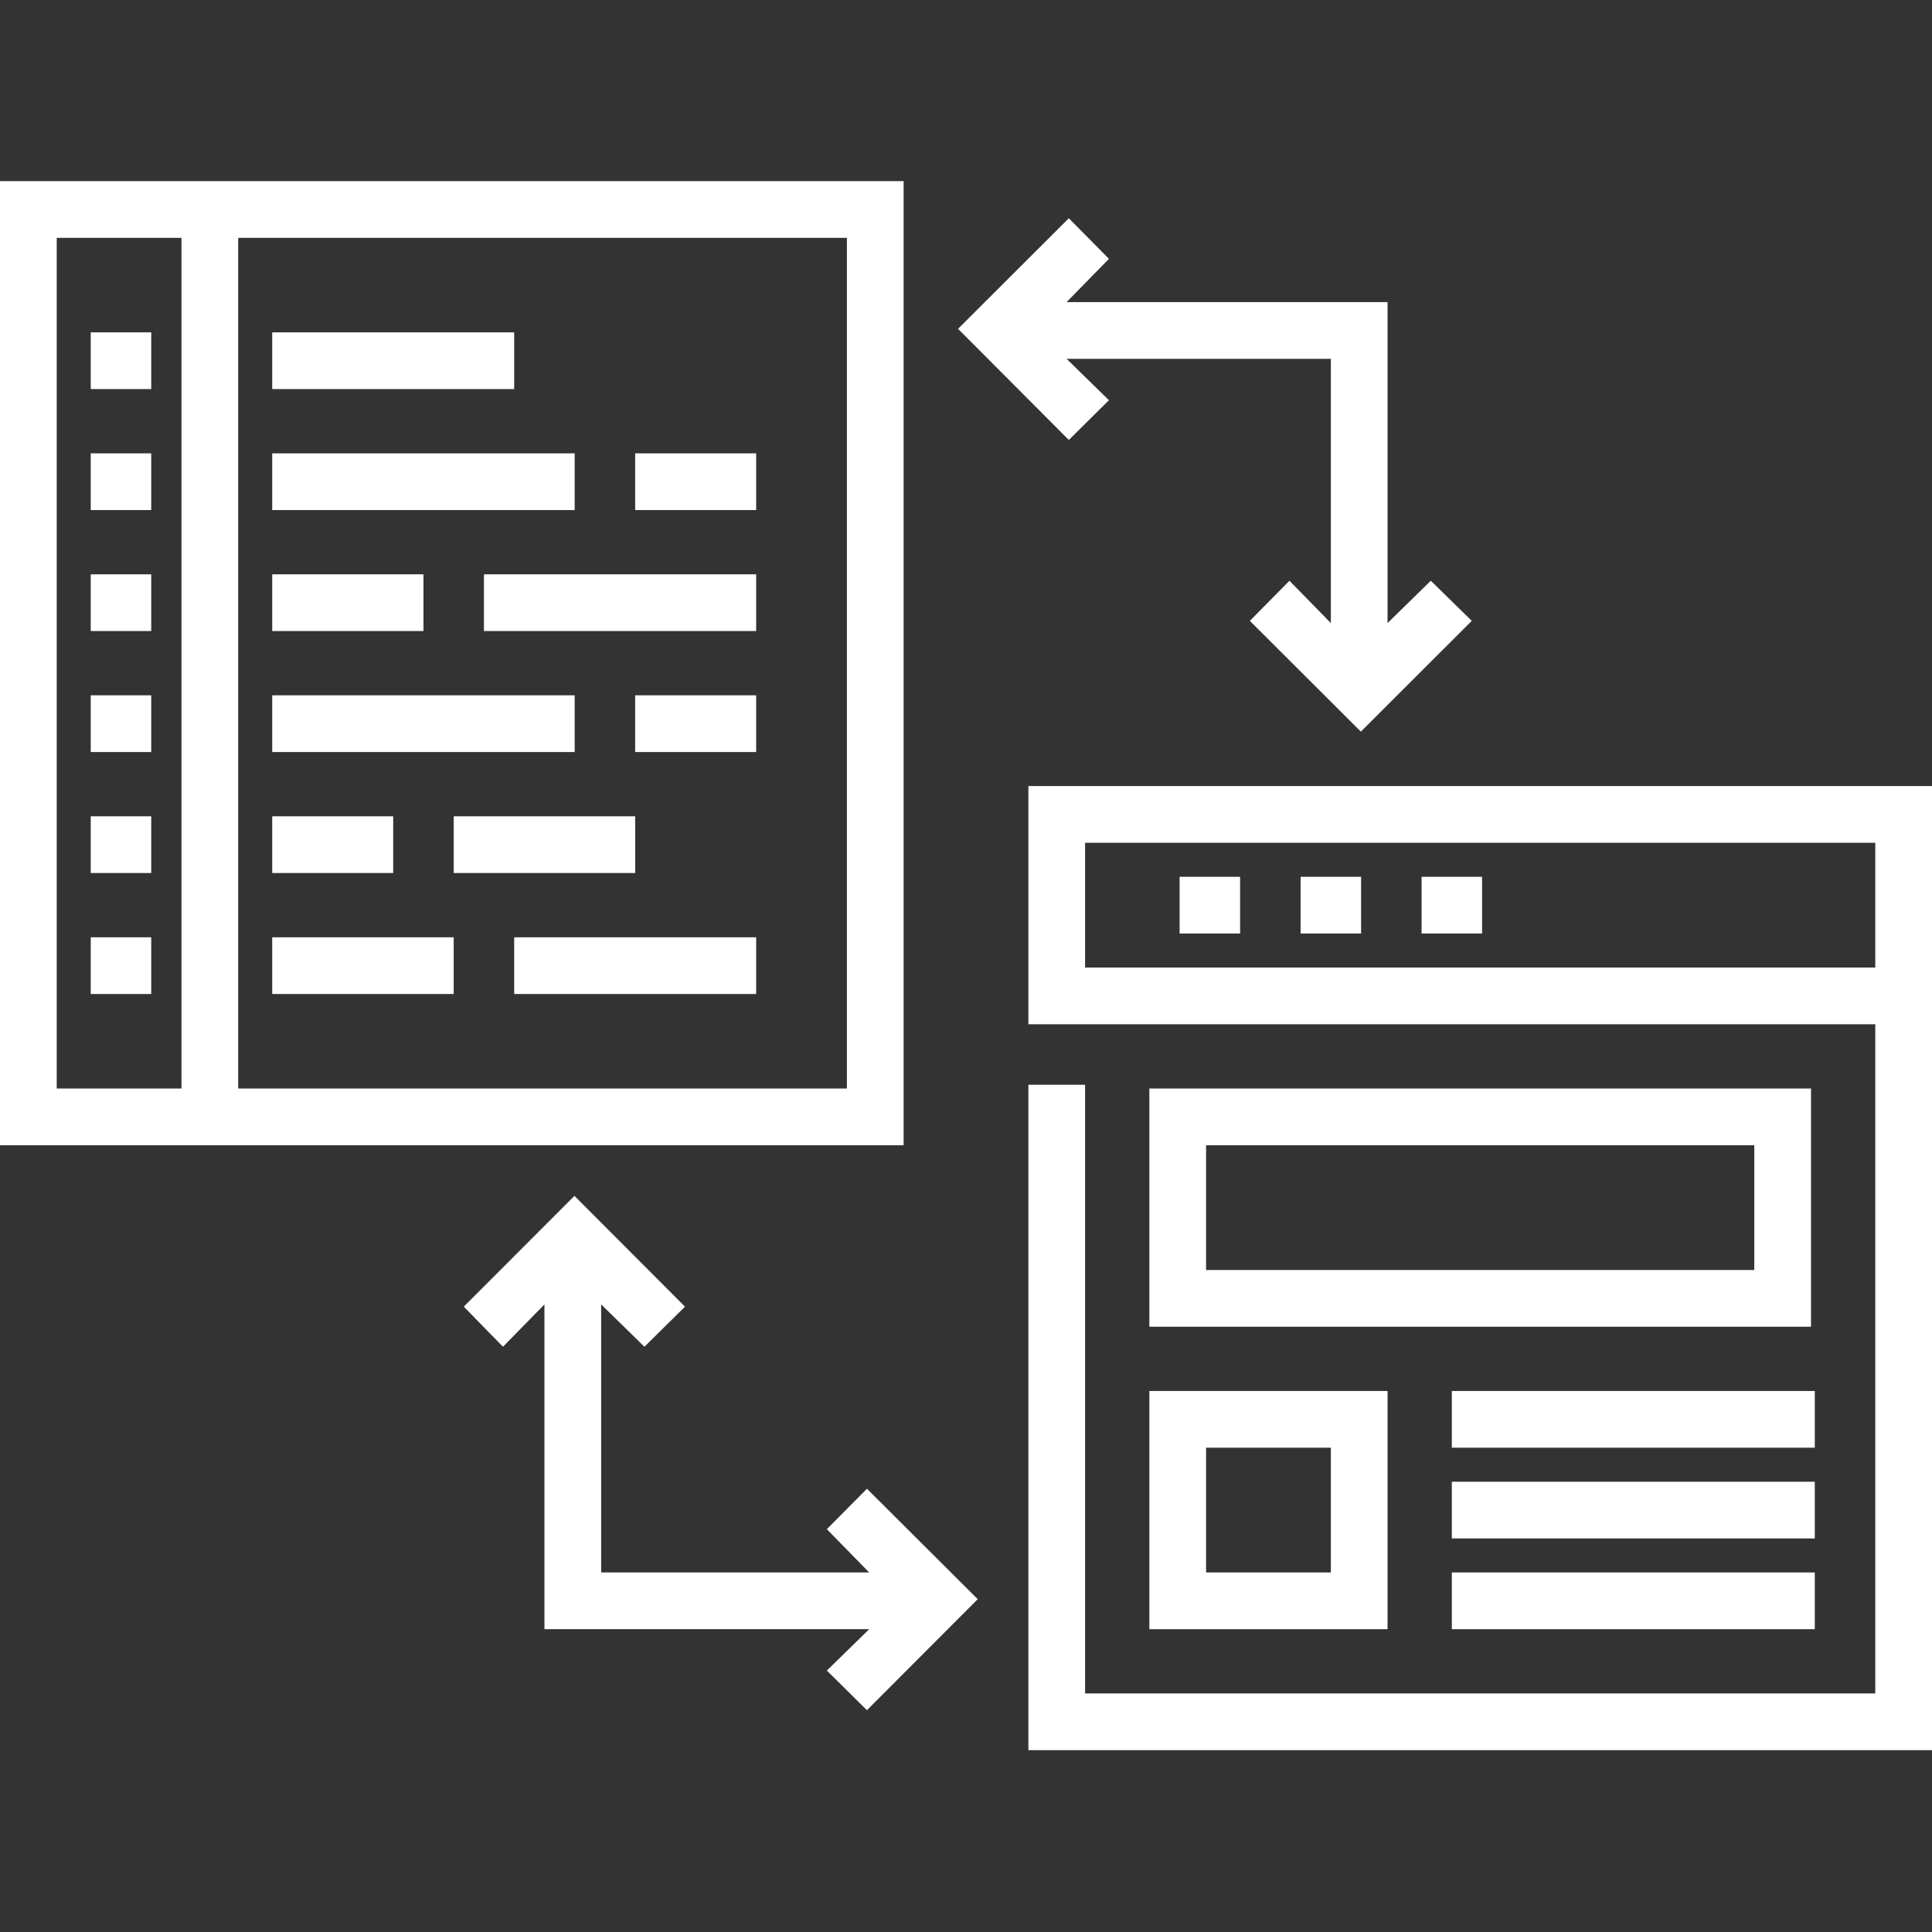
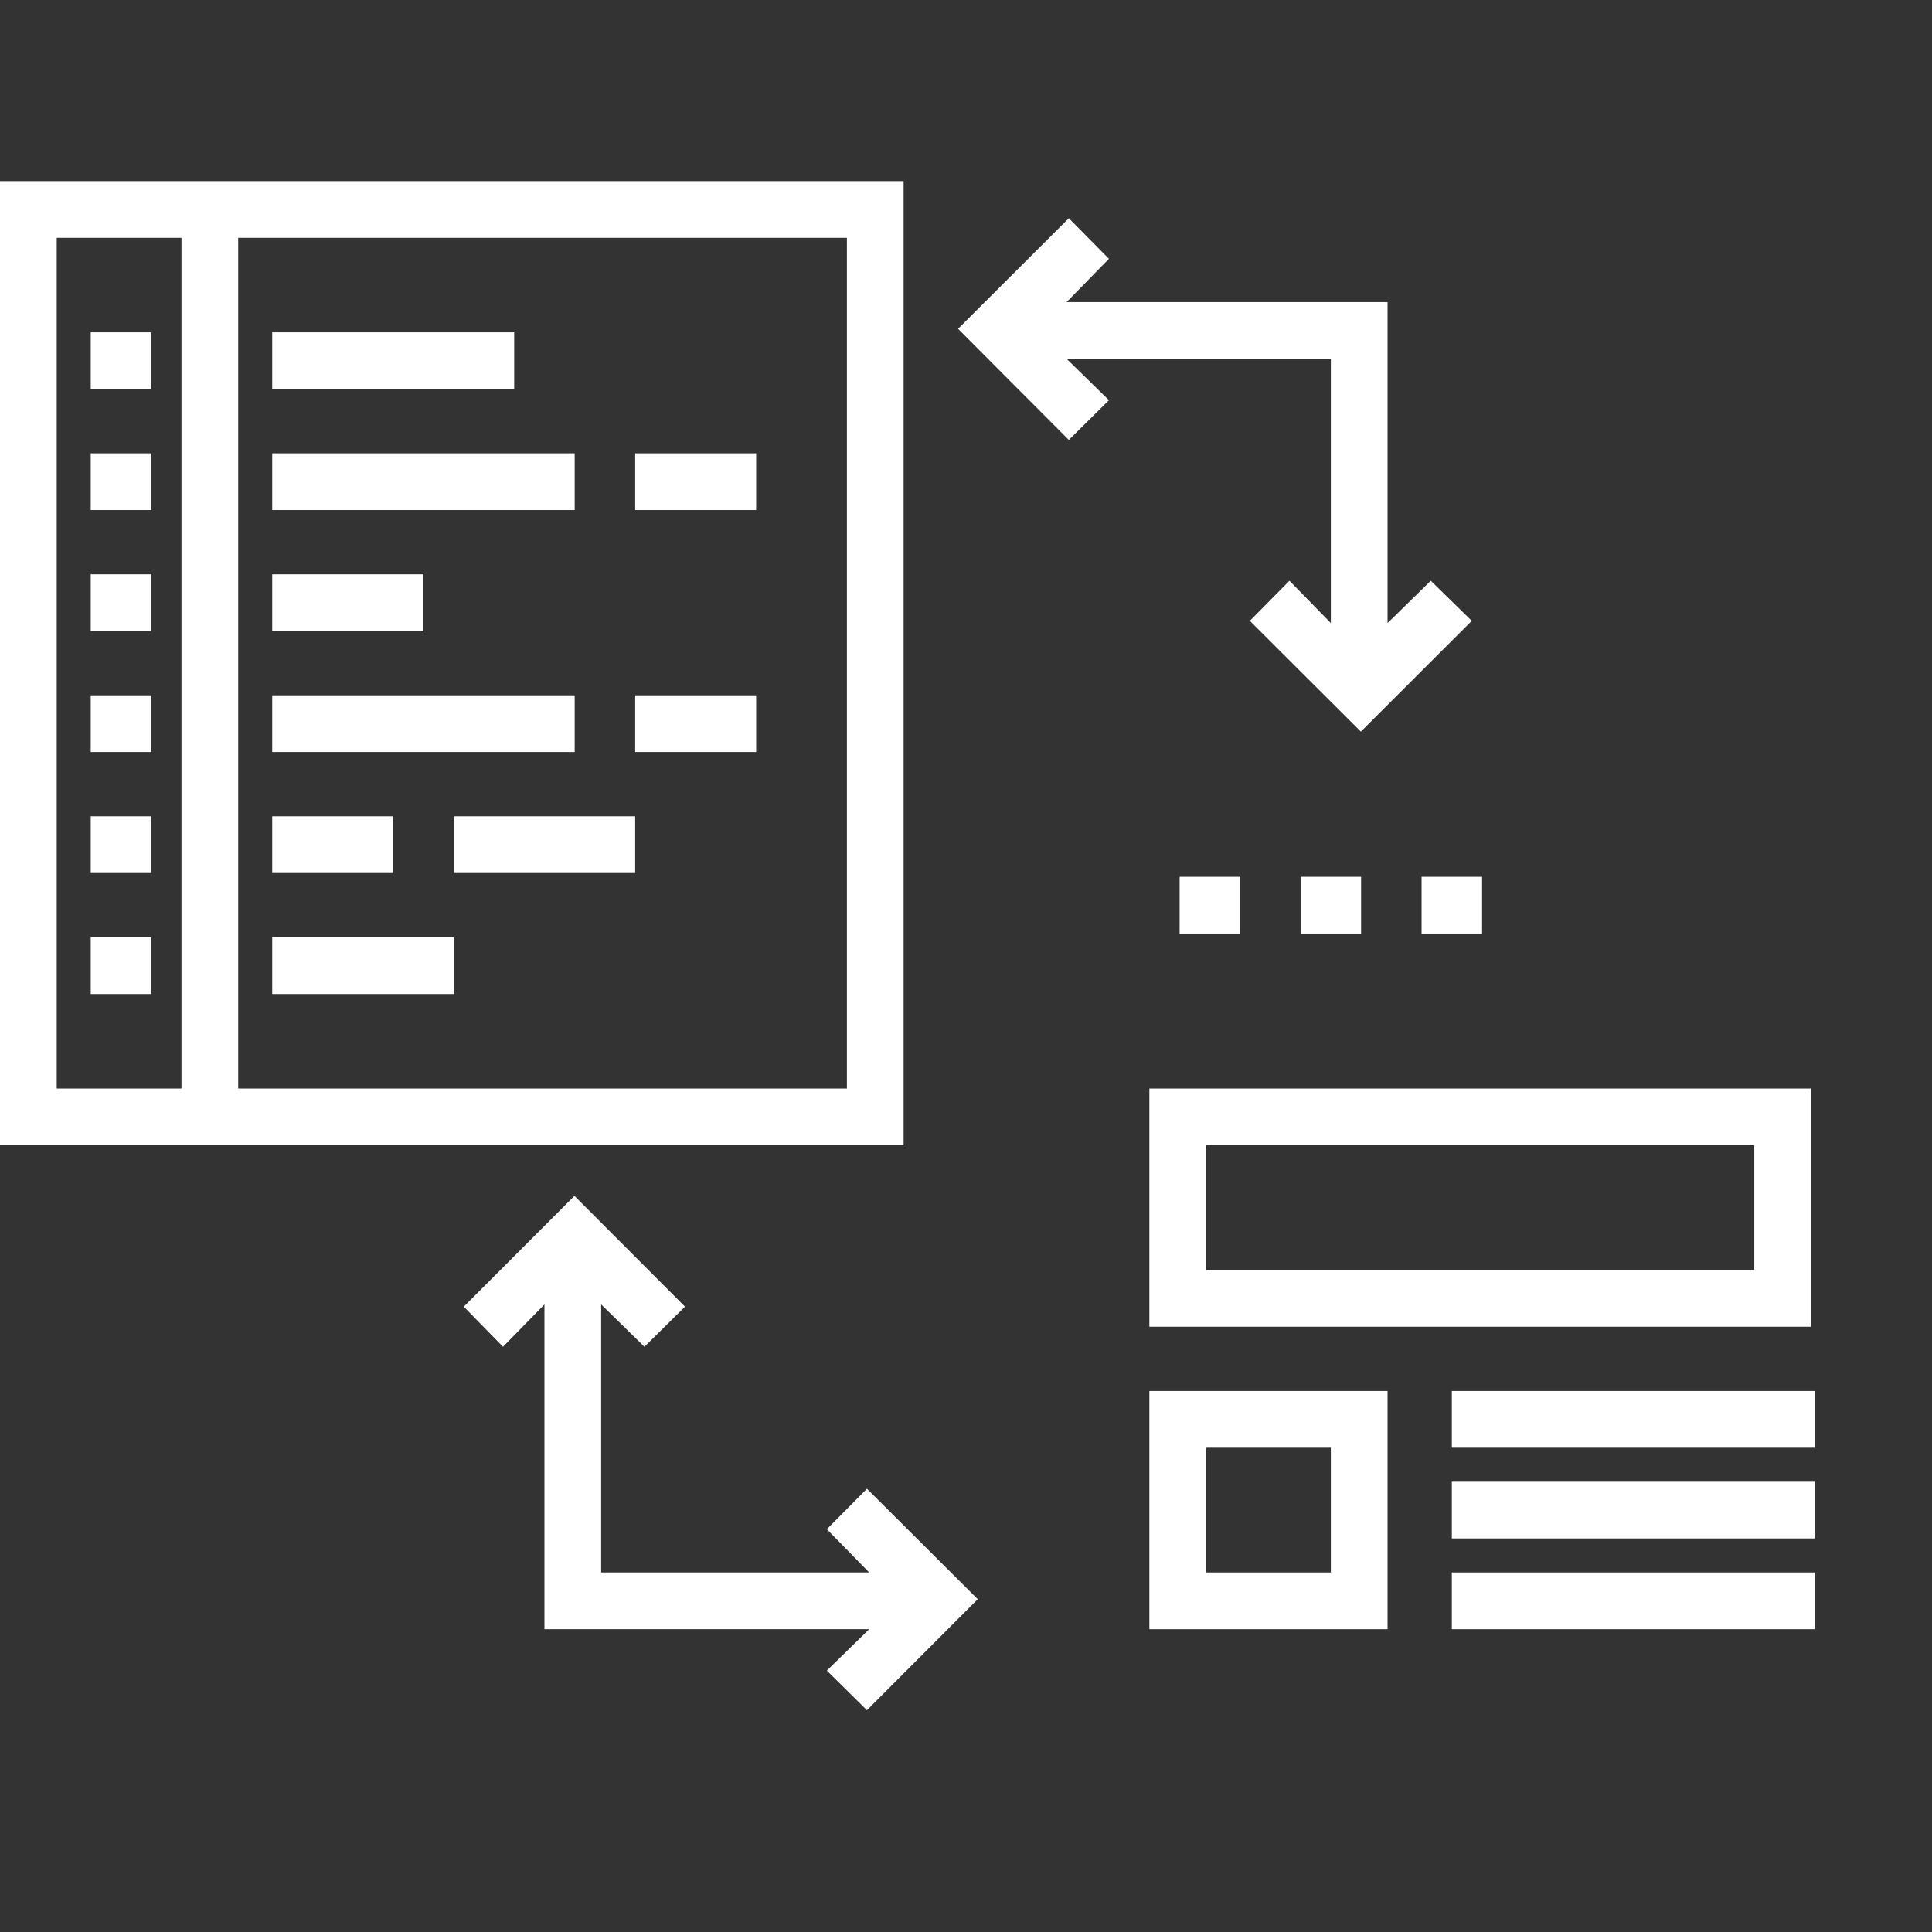
<svg xmlns="http://www.w3.org/2000/svg" width="512" height="512" viewBox="0 0 512 512" fill="none">
  <rect x="0" y="0" width="512" height="512" fill="#333333" stroke="none" />
  <path d="M239.469 48H0V303.5H239.469V48ZM48.094 288.469H15.031V63.031H48.094V288.469ZM224.438 288.469H63.125V63.031H224.438V288.469Z" fill="white" />
  <path d="M24.047 88.078H40.078V103.109H24.047V88.078Z" fill="white" />
  <path d="M72.141 120.141H152.297V135.172H72.141V120.141Z" fill="white" />
  <path d="M24.047 120.141H40.078V135.172H24.047V120.141Z" fill="white" />
  <path d="M168.328 120.141H200.391V135.172H168.328V120.141Z" fill="white" />
-   <path d="M128.25 152.203H200.391V167.234H128.25V152.203Z" fill="white" />
  <path d="M72.141 152.203H112.219V167.234H72.141V152.203Z" fill="white" />
  <path d="M24.047 152.203H40.078V167.234H24.047V152.203Z" fill="white" />
  <path d="M72.141 88.078H136.266V103.109H72.141V88.078Z" fill="white" />
  <path d="M72.141 184.266H152.297V199.297H72.141V184.266Z" fill="white" />
  <path d="M24.047 184.266H40.078V199.297H24.047V184.266Z" fill="white" />
  <path d="M168.328 184.266H200.391V199.297H168.328V184.266Z" fill="white" />
  <path d="M72.141 216.328H104.203V231.359H72.141V216.328Z" fill="white" />
  <path d="M24.047 216.328H40.078V231.359H24.047V216.328Z" fill="white" />
  <path d="M120.234 216.328H168.328V231.359H120.234V216.328Z" fill="white" />
  <path d="M72.141 248.391H120.234V263.422H72.141V248.391Z" fill="white" />
  <path d="M24.047 248.391H40.078V263.422H24.047V248.391Z" fill="white" />
-   <path d="M136.266 248.391H200.391V263.422H136.266V248.391Z" fill="white" />
-   <path d="M272.531 208.312V271.438H496.969V448.781H287.562V287.469H272.531V463.812H512V208.312H272.531ZM496.969 256.406H287.562V223.344H496.969V256.406Z" fill="white" />
  <path d="M312.609 232.359H328.641V247.391H312.609V232.359Z" fill="white" />
  <path d="M344.672 232.359H360.703V247.391H344.672V232.359Z" fill="white" />
  <path d="M376.734 232.359H392.766V247.391H376.734V232.359Z" fill="white" />
  <path d="M304.594 351.594H479.938V288.469H304.594V351.594ZM319.625 303.5H464.906V336.562H319.625V303.5Z" fill="white" />
  <path d="M304.594 431.75H367.719V368.625H304.594V431.75ZM319.625 383.656H352.688V416.719H319.625V383.656Z" fill="white" />
  <path d="M384.75 368.625H480.938V383.656H384.75V368.625Z" fill="white" />
  <path d="M384.75 392.672H480.938V407.703H384.75V392.672Z" fill="white" />
  <path d="M384.75 416.719H480.938V431.75H384.75V416.719Z" fill="white" />
  <path d="M293.879 106.059L282.66 95.094H352.688V165.121L341.719 153.902L331.219 164.531L360.641 193.891L390.035 164.531L379.172 153.902L367.719 165.121V80.062H282.66L293.879 68.594L283.25 57.84L253.891 87.141L283.25 116.594L293.879 106.059Z" fill="white" />
  <path d="M219.125 405.25L230.344 416.719H159.312V345.688L170.781 356.906L181.531 346.277L152.234 316.918L122.906 346.277L133.297 356.906L144.281 345.688V431.75H230.344L219.125 442.719L229.75 453.219L259.113 423.797L229.75 394.531L219.125 405.25Z" fill="white" />
</svg>